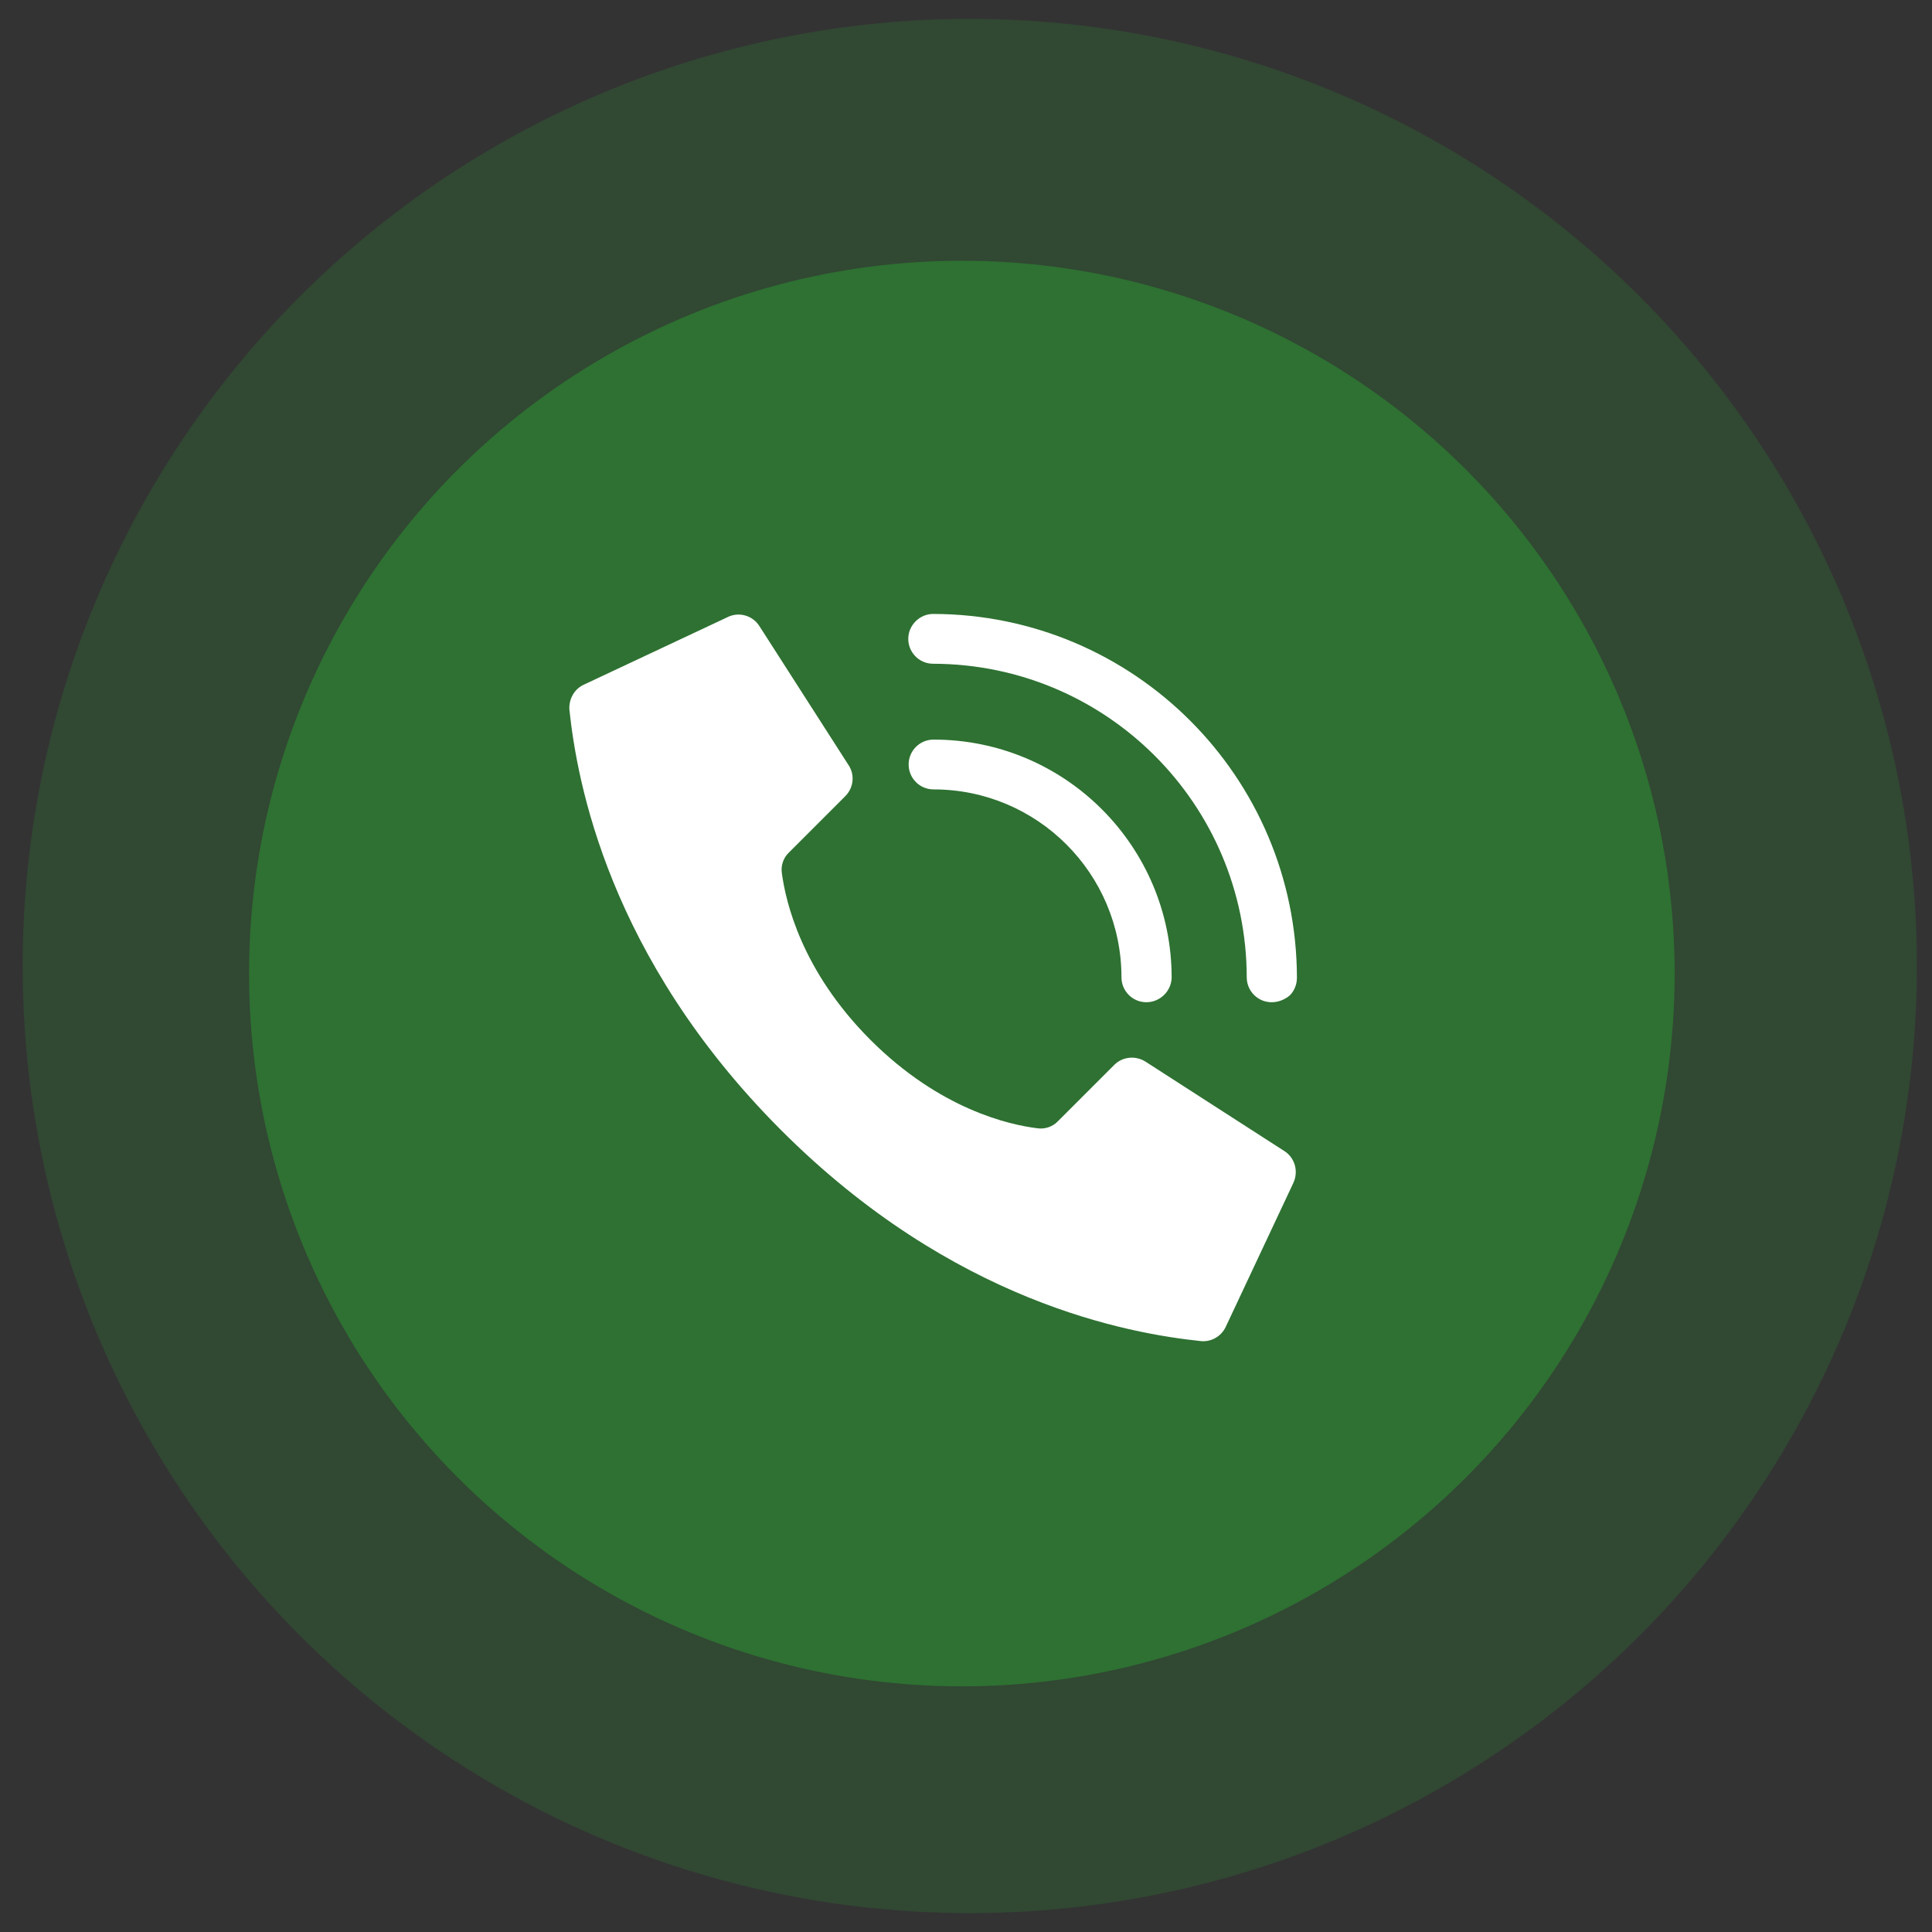
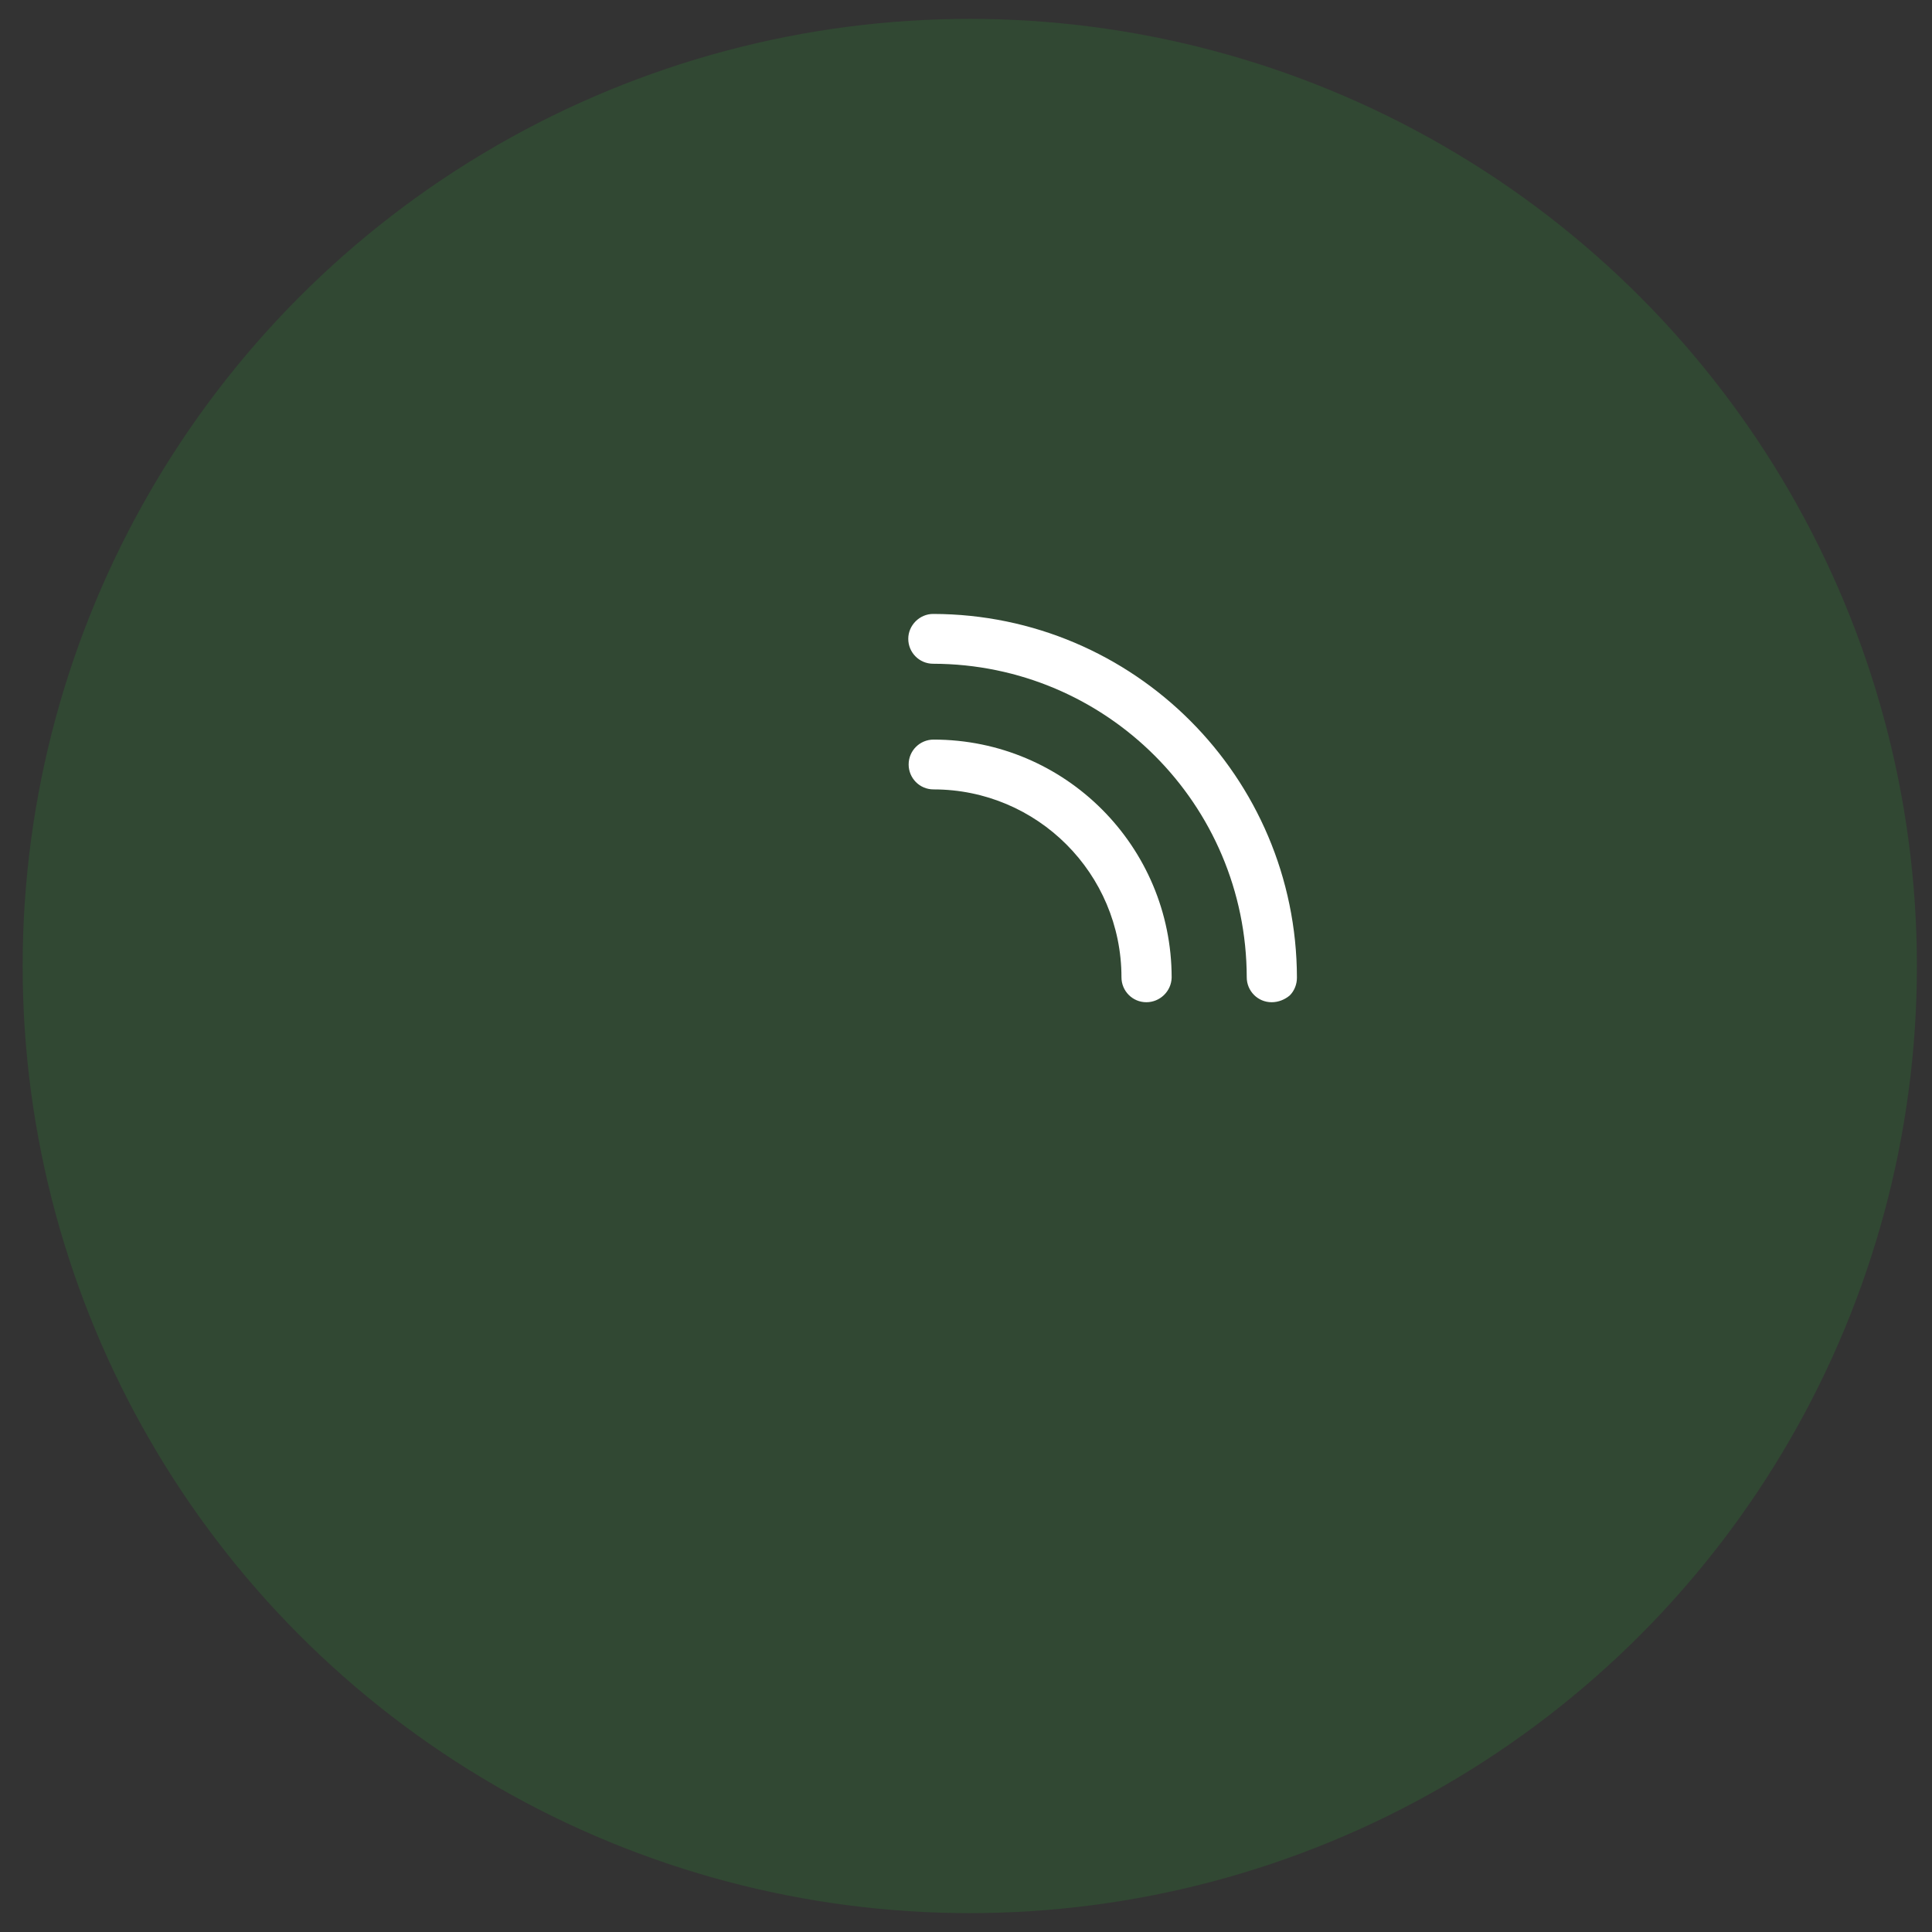
<svg xmlns="http://www.w3.org/2000/svg" version="1.1" id="Layer_1" x="0px" y="0px" viewBox="0 0 512 512" style="enable-background:new 0 0 512 512;" xml:space="preserve">
  <rect x="0" y="0" width="512" height="512" fill="#333333" stroke="none" />
  <style type="text/css">
	.st0{opacity:0.34;fill:#2E7132;}
	.st1{fill:#2E7132;}
	.st2{fill:#FFFFFF;}
</style>
  <circle class="st0" cx="257" cy="256" r="251" />
-   <circle class="st1" cx="254.9" cy="258" r="188.9" />
  <g id="Page-1">
    <g id="_x30_03---Call" transform="translate(-1)">
-       <path id="Shape" class="st2" d="M231.7,275.6c-18.4-18.4-22.5-36.8-23.5-44.2c-0.3-2,0.4-4.1,1.9-5.5L225,211    c2.2-2.2,2.6-5.6,0.9-8.2L202.3,166c-1.8-2.9-5.5-4-8.6-2.4l-38.1,17.9c-2.5,1.2-3.9,3.9-3.7,6.6c2,18.9,10.3,65.5,56,111.3    s92.3,54,111.3,56c2.7,0.3,5.4-1.2,6.6-3.7l17.9-38.1c1.5-3.1,0.5-6.8-2.4-8.6l-36.8-23.7c-2.6-1.6-6-1.3-8.2,0.9l-14.9,14.9    c-1.4,1.5-3.5,2.2-5.5,1.9C268.5,298.1,250.1,294,231.7,275.6L231.7,275.6z" />
      <path id="Shape_00000020374335798263252300000002127087841331863727_" class="st2" d="M304.8,265.6c-3.7,0-6.6-3-6.6-6.6    c0-27.5-22.3-49.8-49.8-49.8c-3.7,0-6.6-3-6.6-6.6c0-3.7,3-6.6,6.6-6.6c34.9,0,63.1,28.3,63.1,63.1    C311.4,262.7,308.4,265.6,304.8,265.6z" />
      <path id="Shape_00000038373375593317614690000005895006431923973800_" class="st2" d="M338,265.6c-3.7,0-6.6-3-6.6-6.6    c-0.1-45.9-37.2-83-83.1-83.1c-3.7,0-6.6-3-6.6-6.6s3-6.6,6.6-6.6c53.2,0.1,96.3,43.2,96.4,96.4c0,1.8-0.7,3.5-1.9,4.7    C341.5,264.9,339.8,265.6,338,265.6z" />
    </g>
  </g>
</svg>